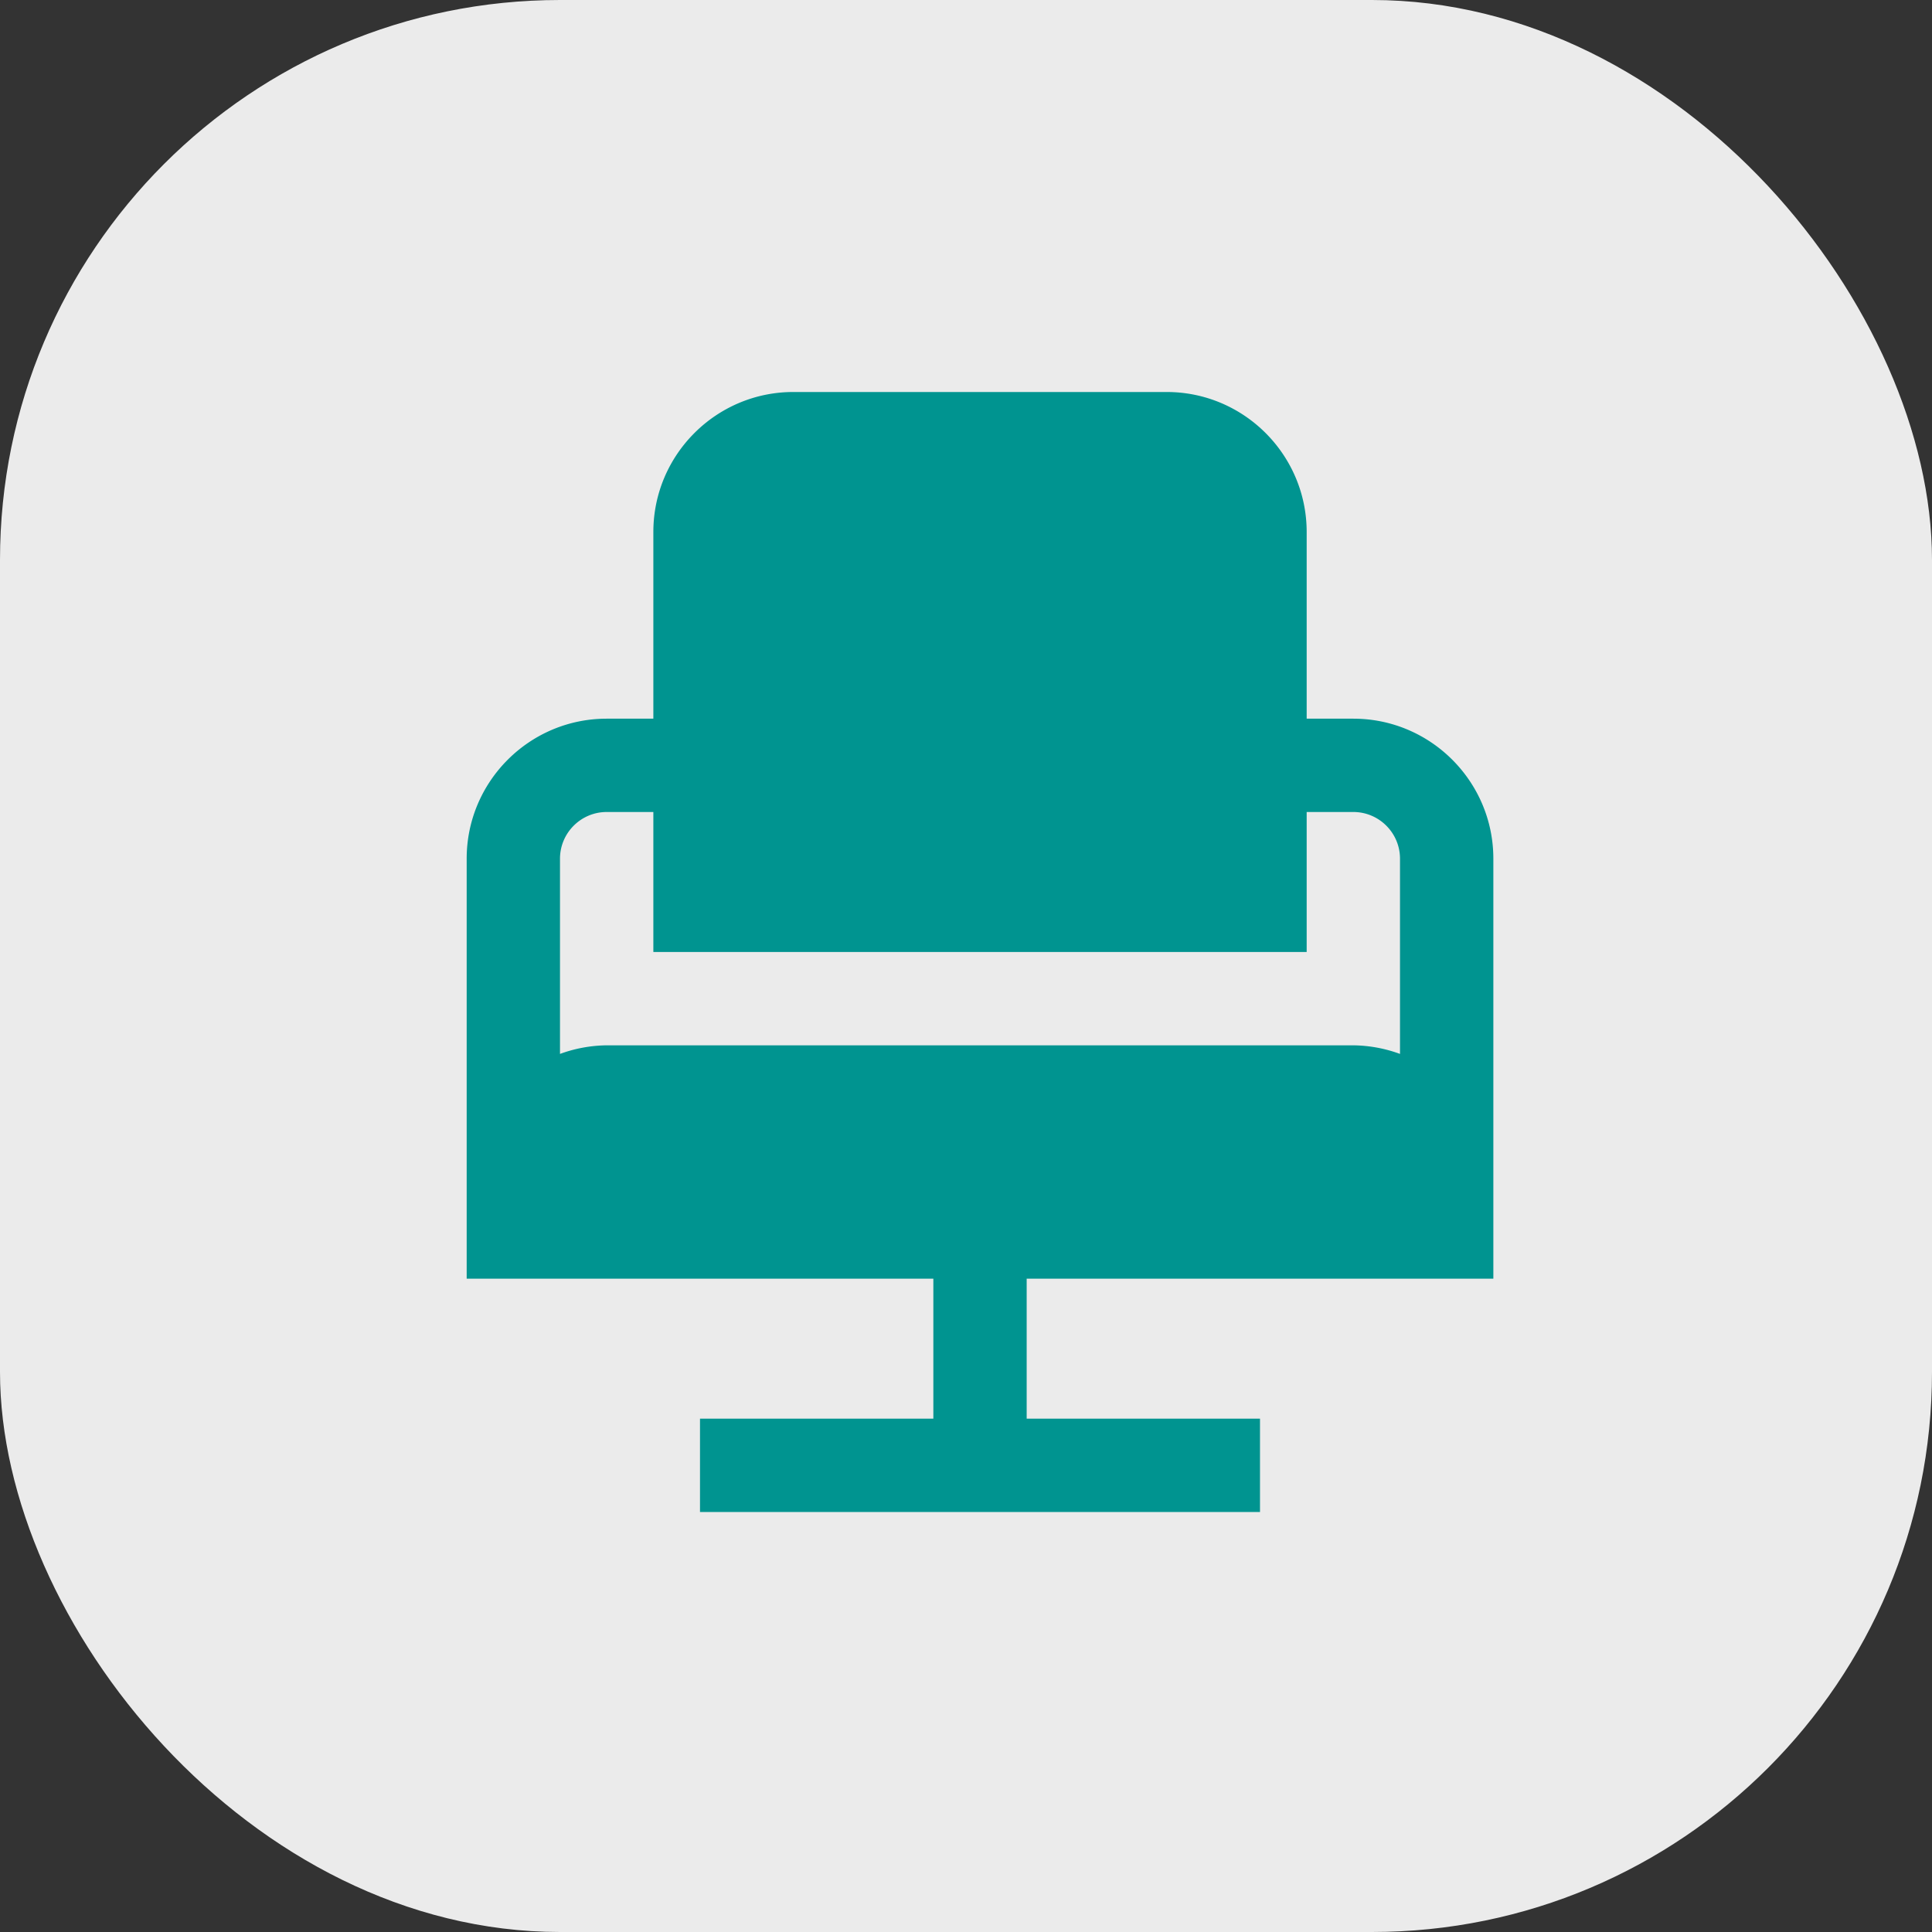
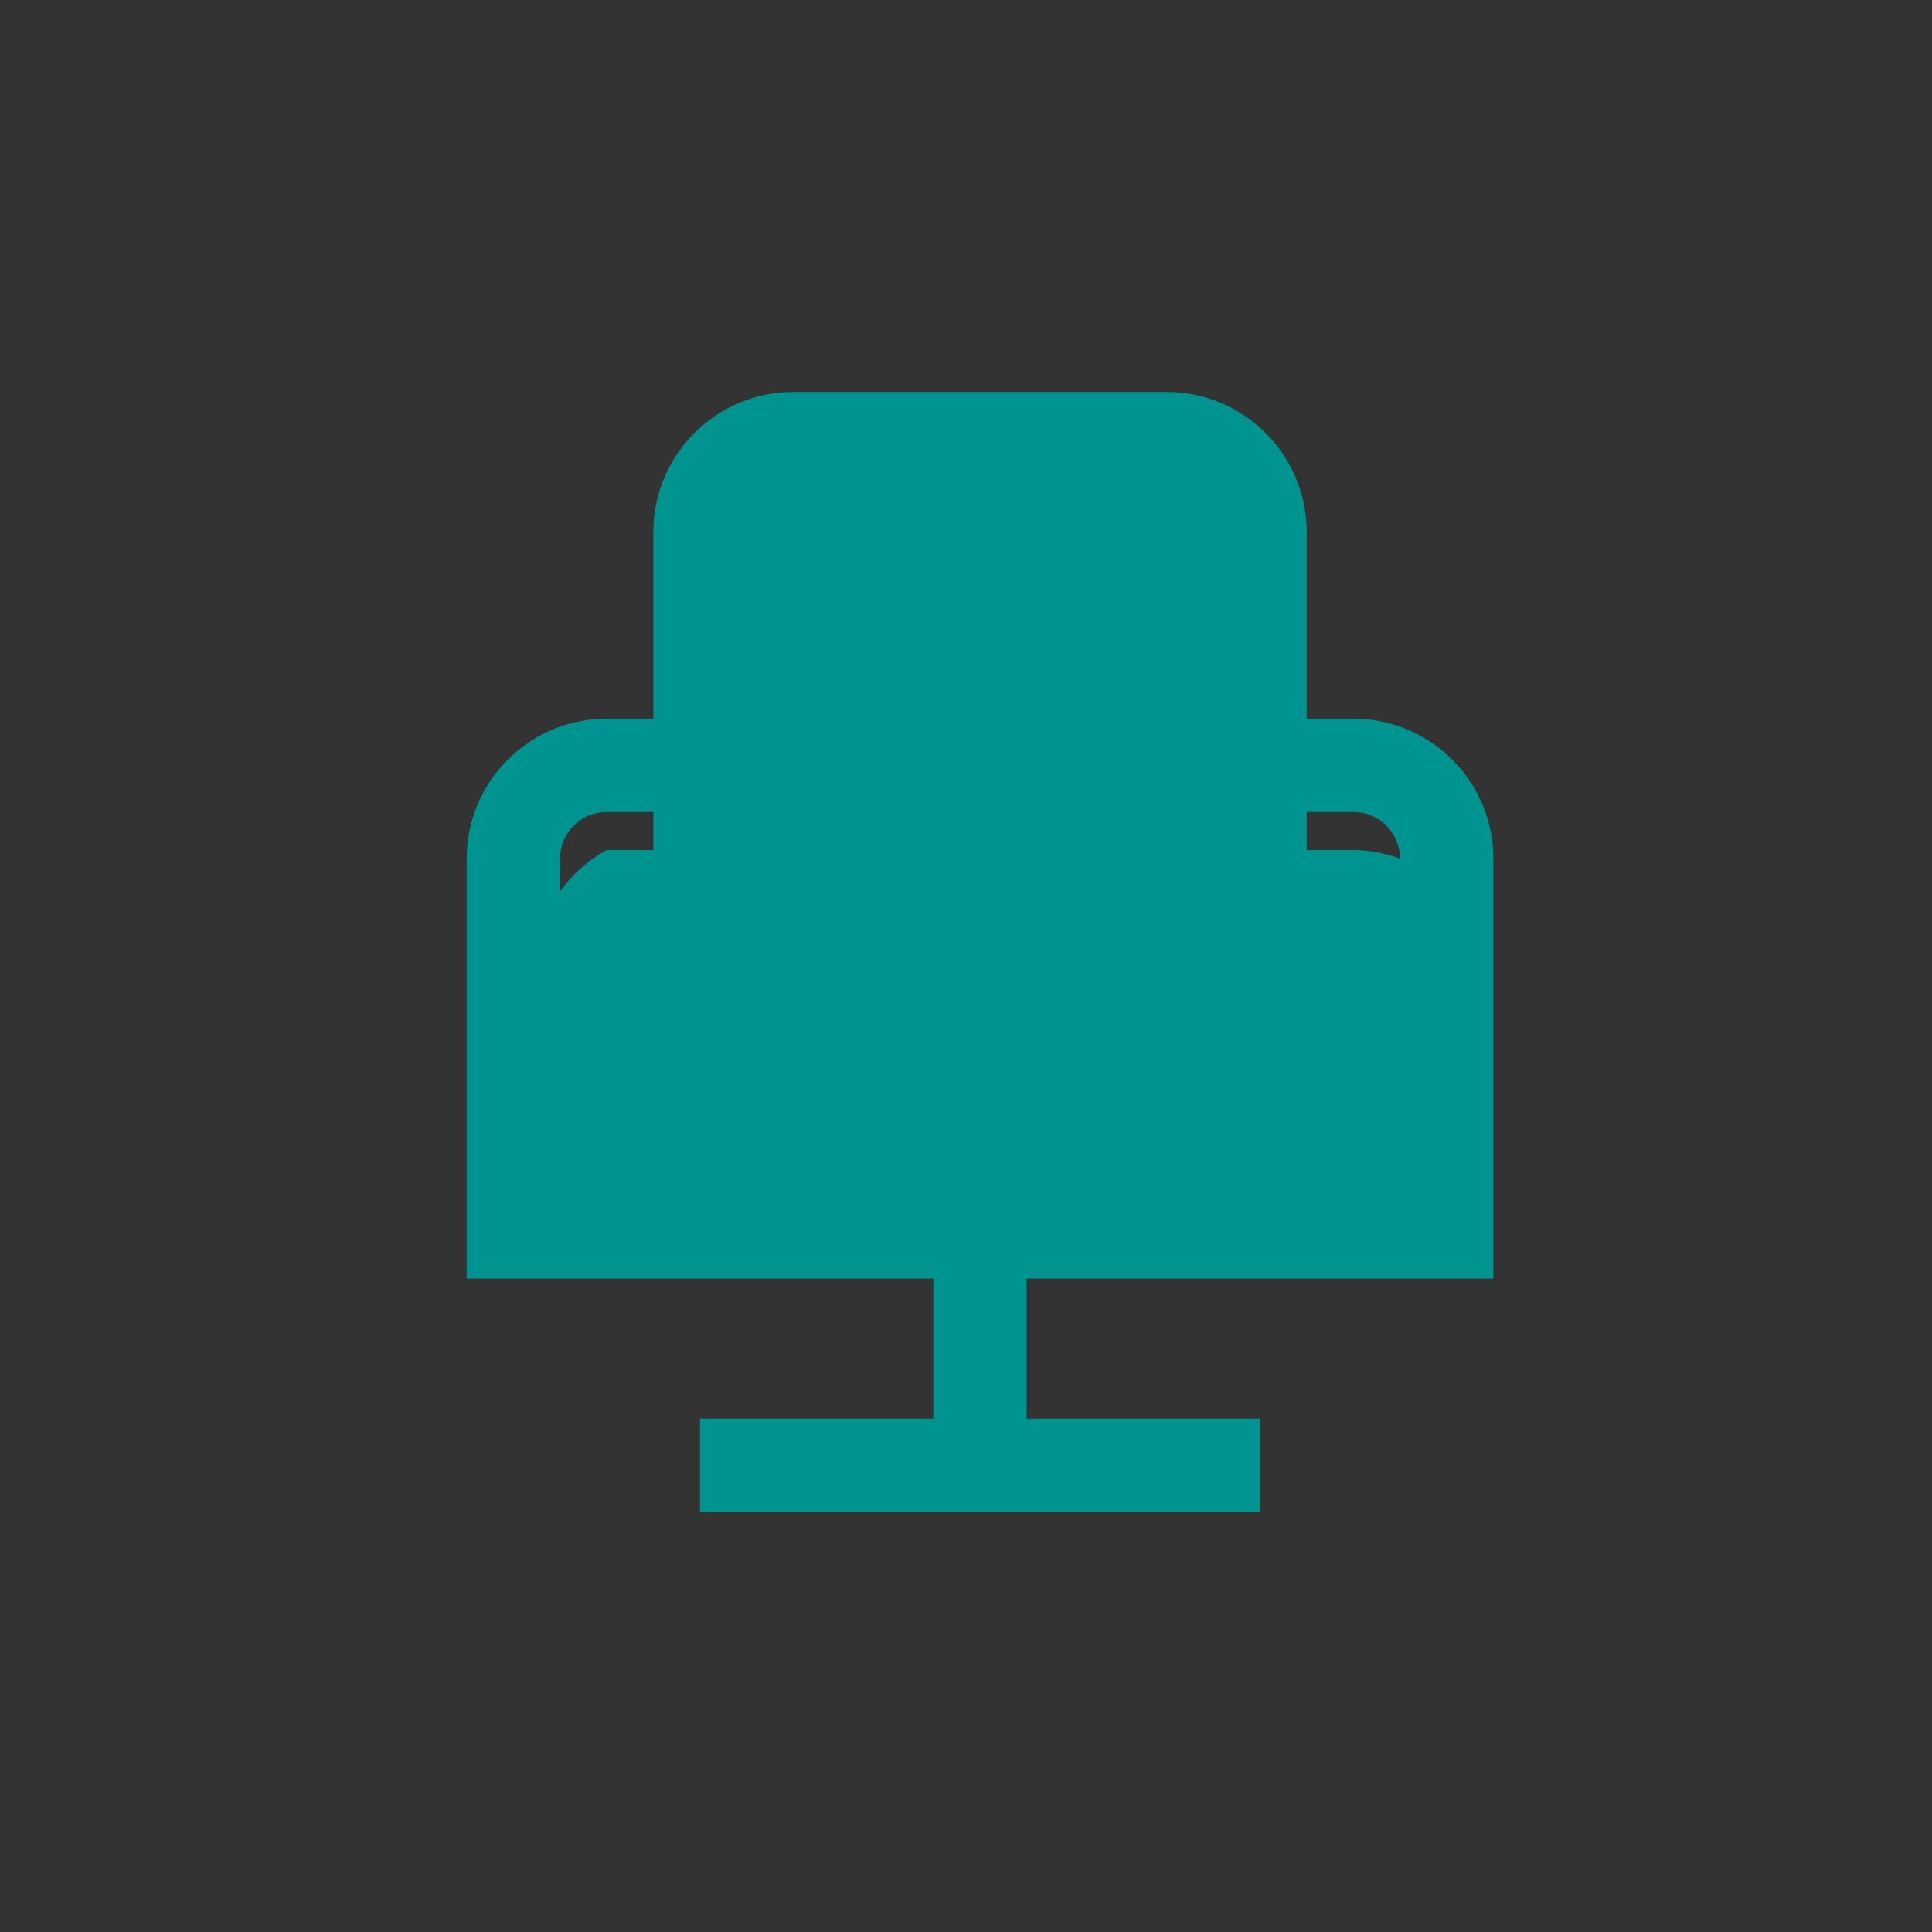
<svg xmlns="http://www.w3.org/2000/svg" width="69" height="69" viewBox="0 0 69 69" fill="none">
  <rect x="0" y="0" width="69" height="69" fill="#333333" stroke="none" />
-   <rect width="69" height="69" rx="20" fill="#EBEBEB" />
  <g clip-path="url(#a)">
-     <path d="M53.334 45.667v-15c0-2.757-2.244-5-5-5h-1.667V19c0-2.757-2.243-5-5-5H28.334c-2.757 0-5 2.243-5 5v6.667h-1.667c-2.757 0-5 2.243-5 5v15h16.667v5H25V54h20v-3.333h-8.333v-5zM20 37.64v-6.973c0-.92.749-1.667 1.667-1.667h1.667v5h23.333v-5h1.667c.918 0 1.666.747 1.666 1.667v6.973a5 5 0 0 0-1.666-.307H21.667A5 5 0 0 0 20 37.64" fill="#009490" />
+     <path d="M53.334 45.667v-15c0-2.757-2.244-5-5-5h-1.667V19c0-2.757-2.243-5-5-5H28.334c-2.757 0-5 2.243-5 5v6.667h-1.667c-2.757 0-5 2.243-5 5v15h16.667v5H25V54h20v-3.333h-8.333v-5zM20 37.64v-6.973c0-.92.749-1.667 1.667-1.667h1.667v5h23.333v-5h1.667c.918 0 1.666.747 1.666 1.667a5 5 0 0 0-1.666-.307H21.667A5 5 0 0 0 20 37.64" fill="#009490" />
  </g>
  <defs>
    <clipPath id="a">
      <path fill="#fff" d="M15 14h40v40H15z" />
    </clipPath>
  </defs>
</svg>